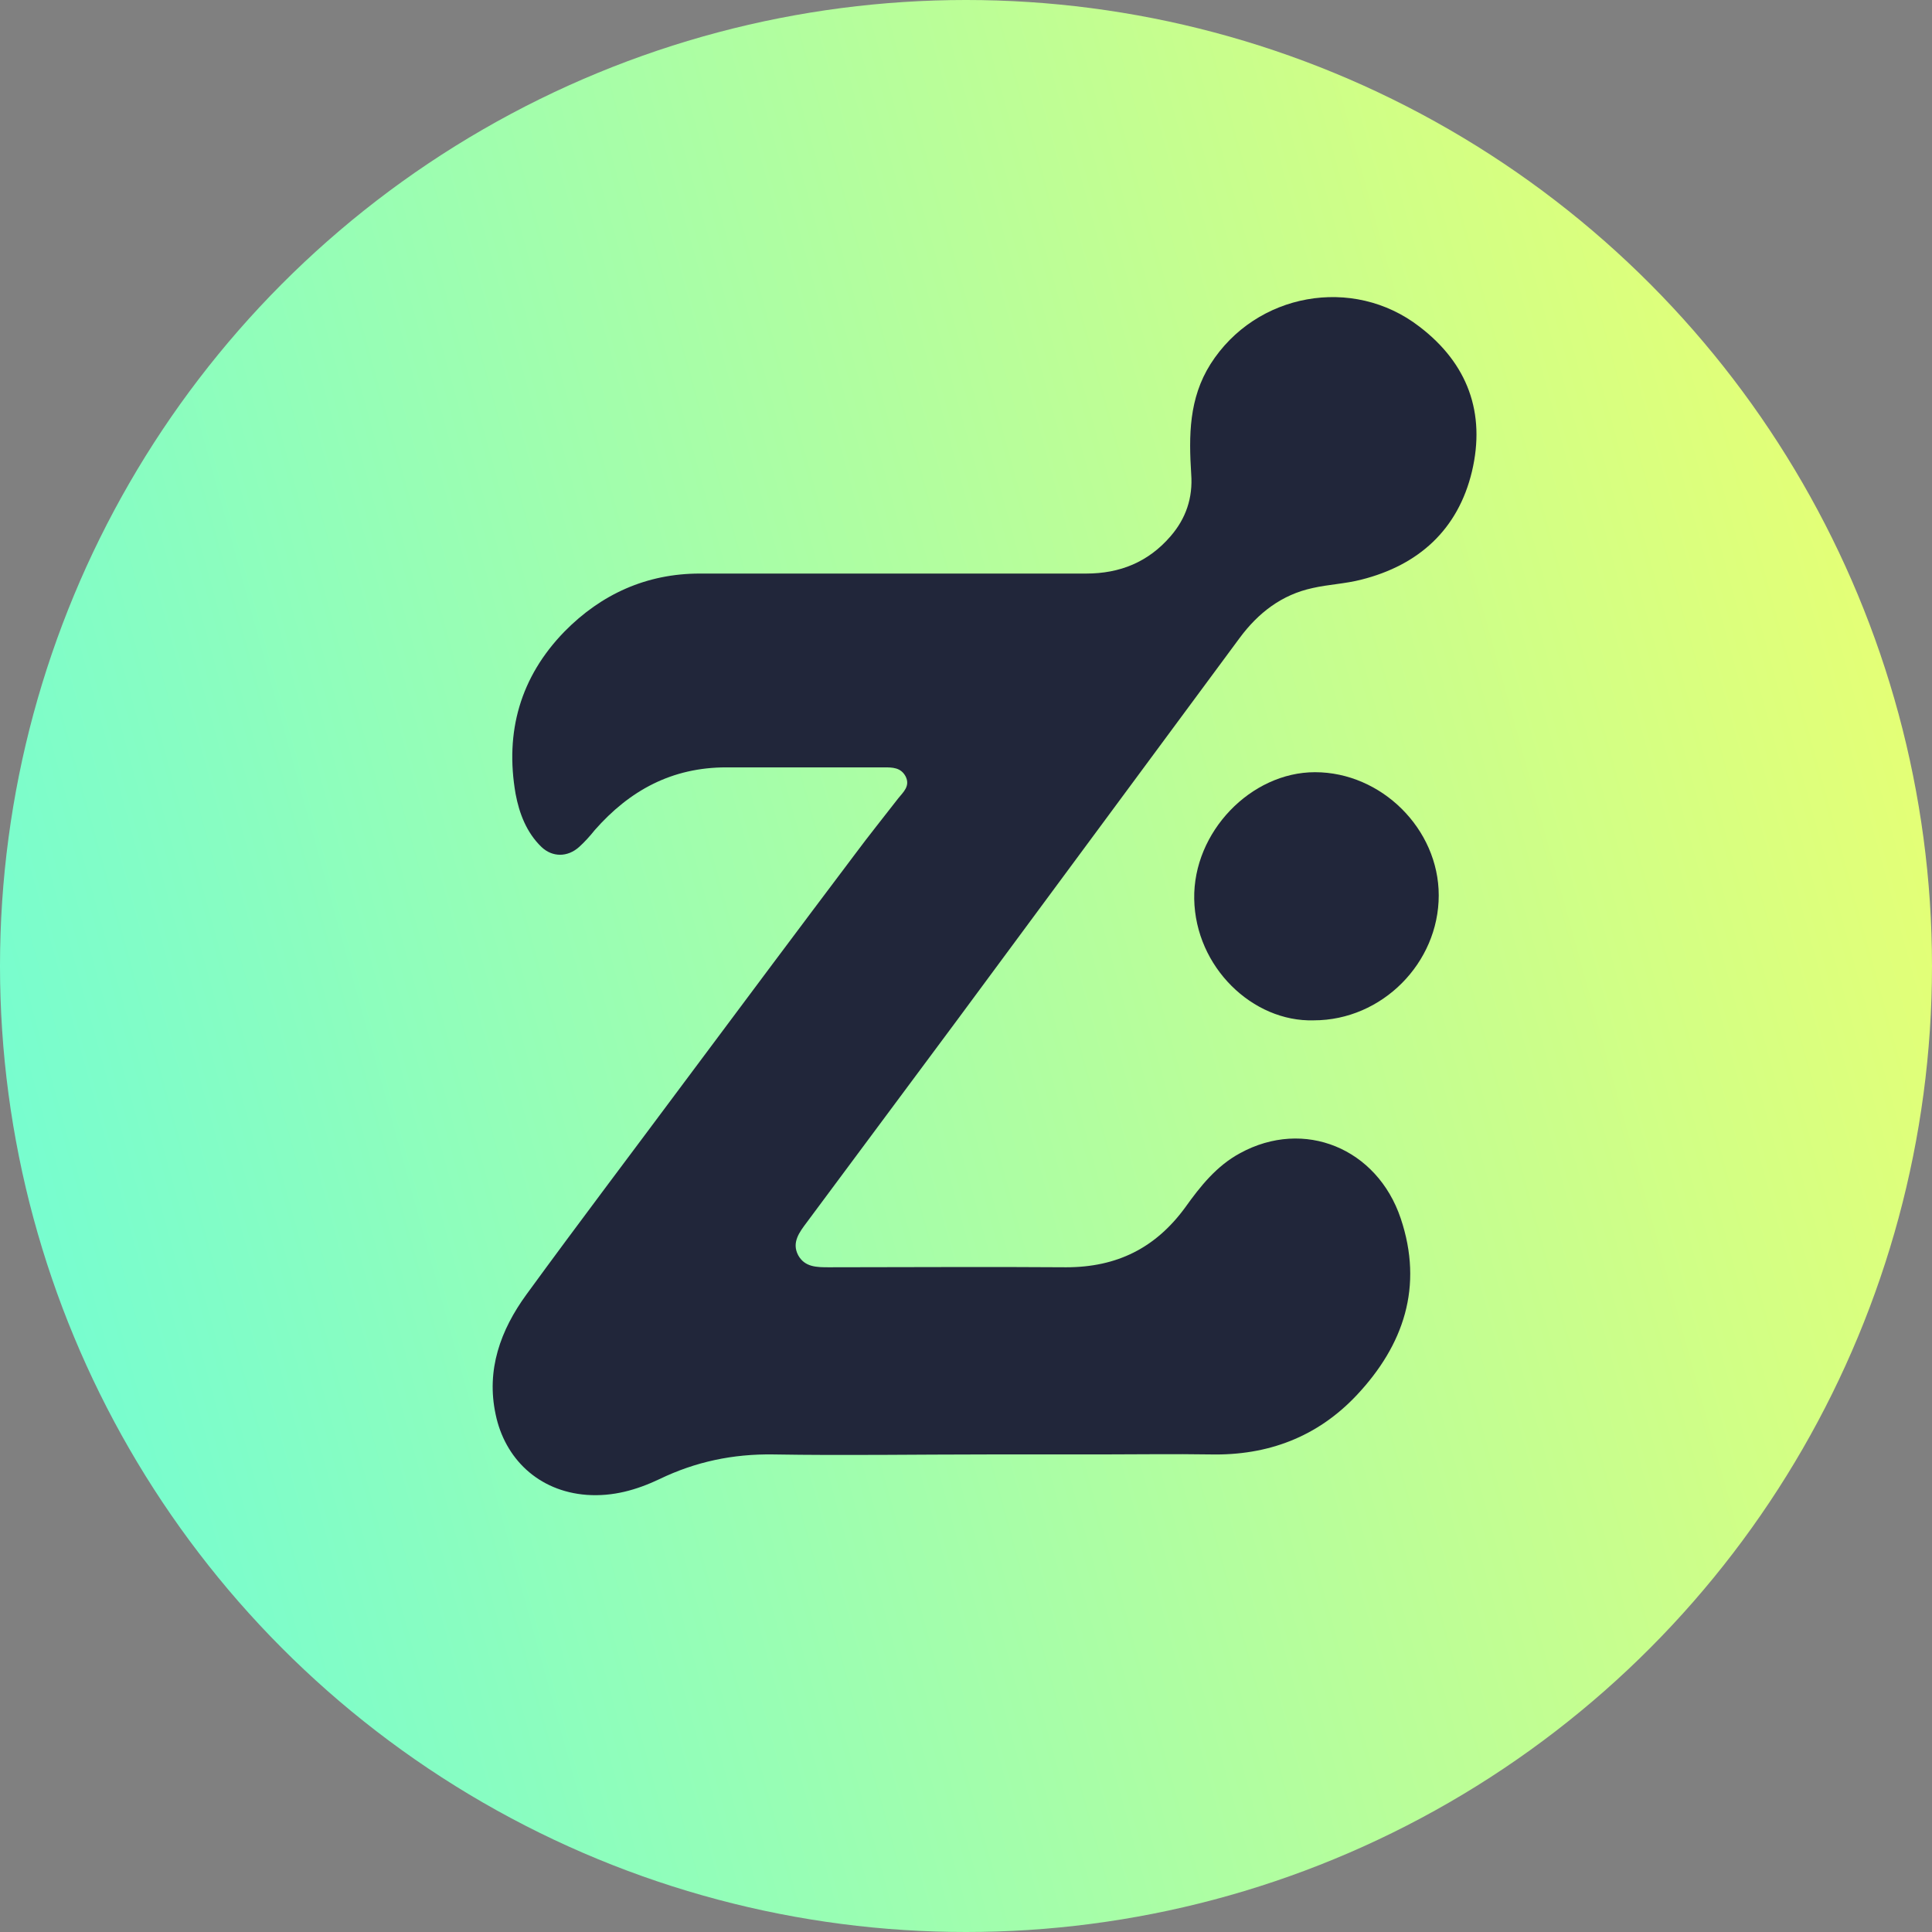
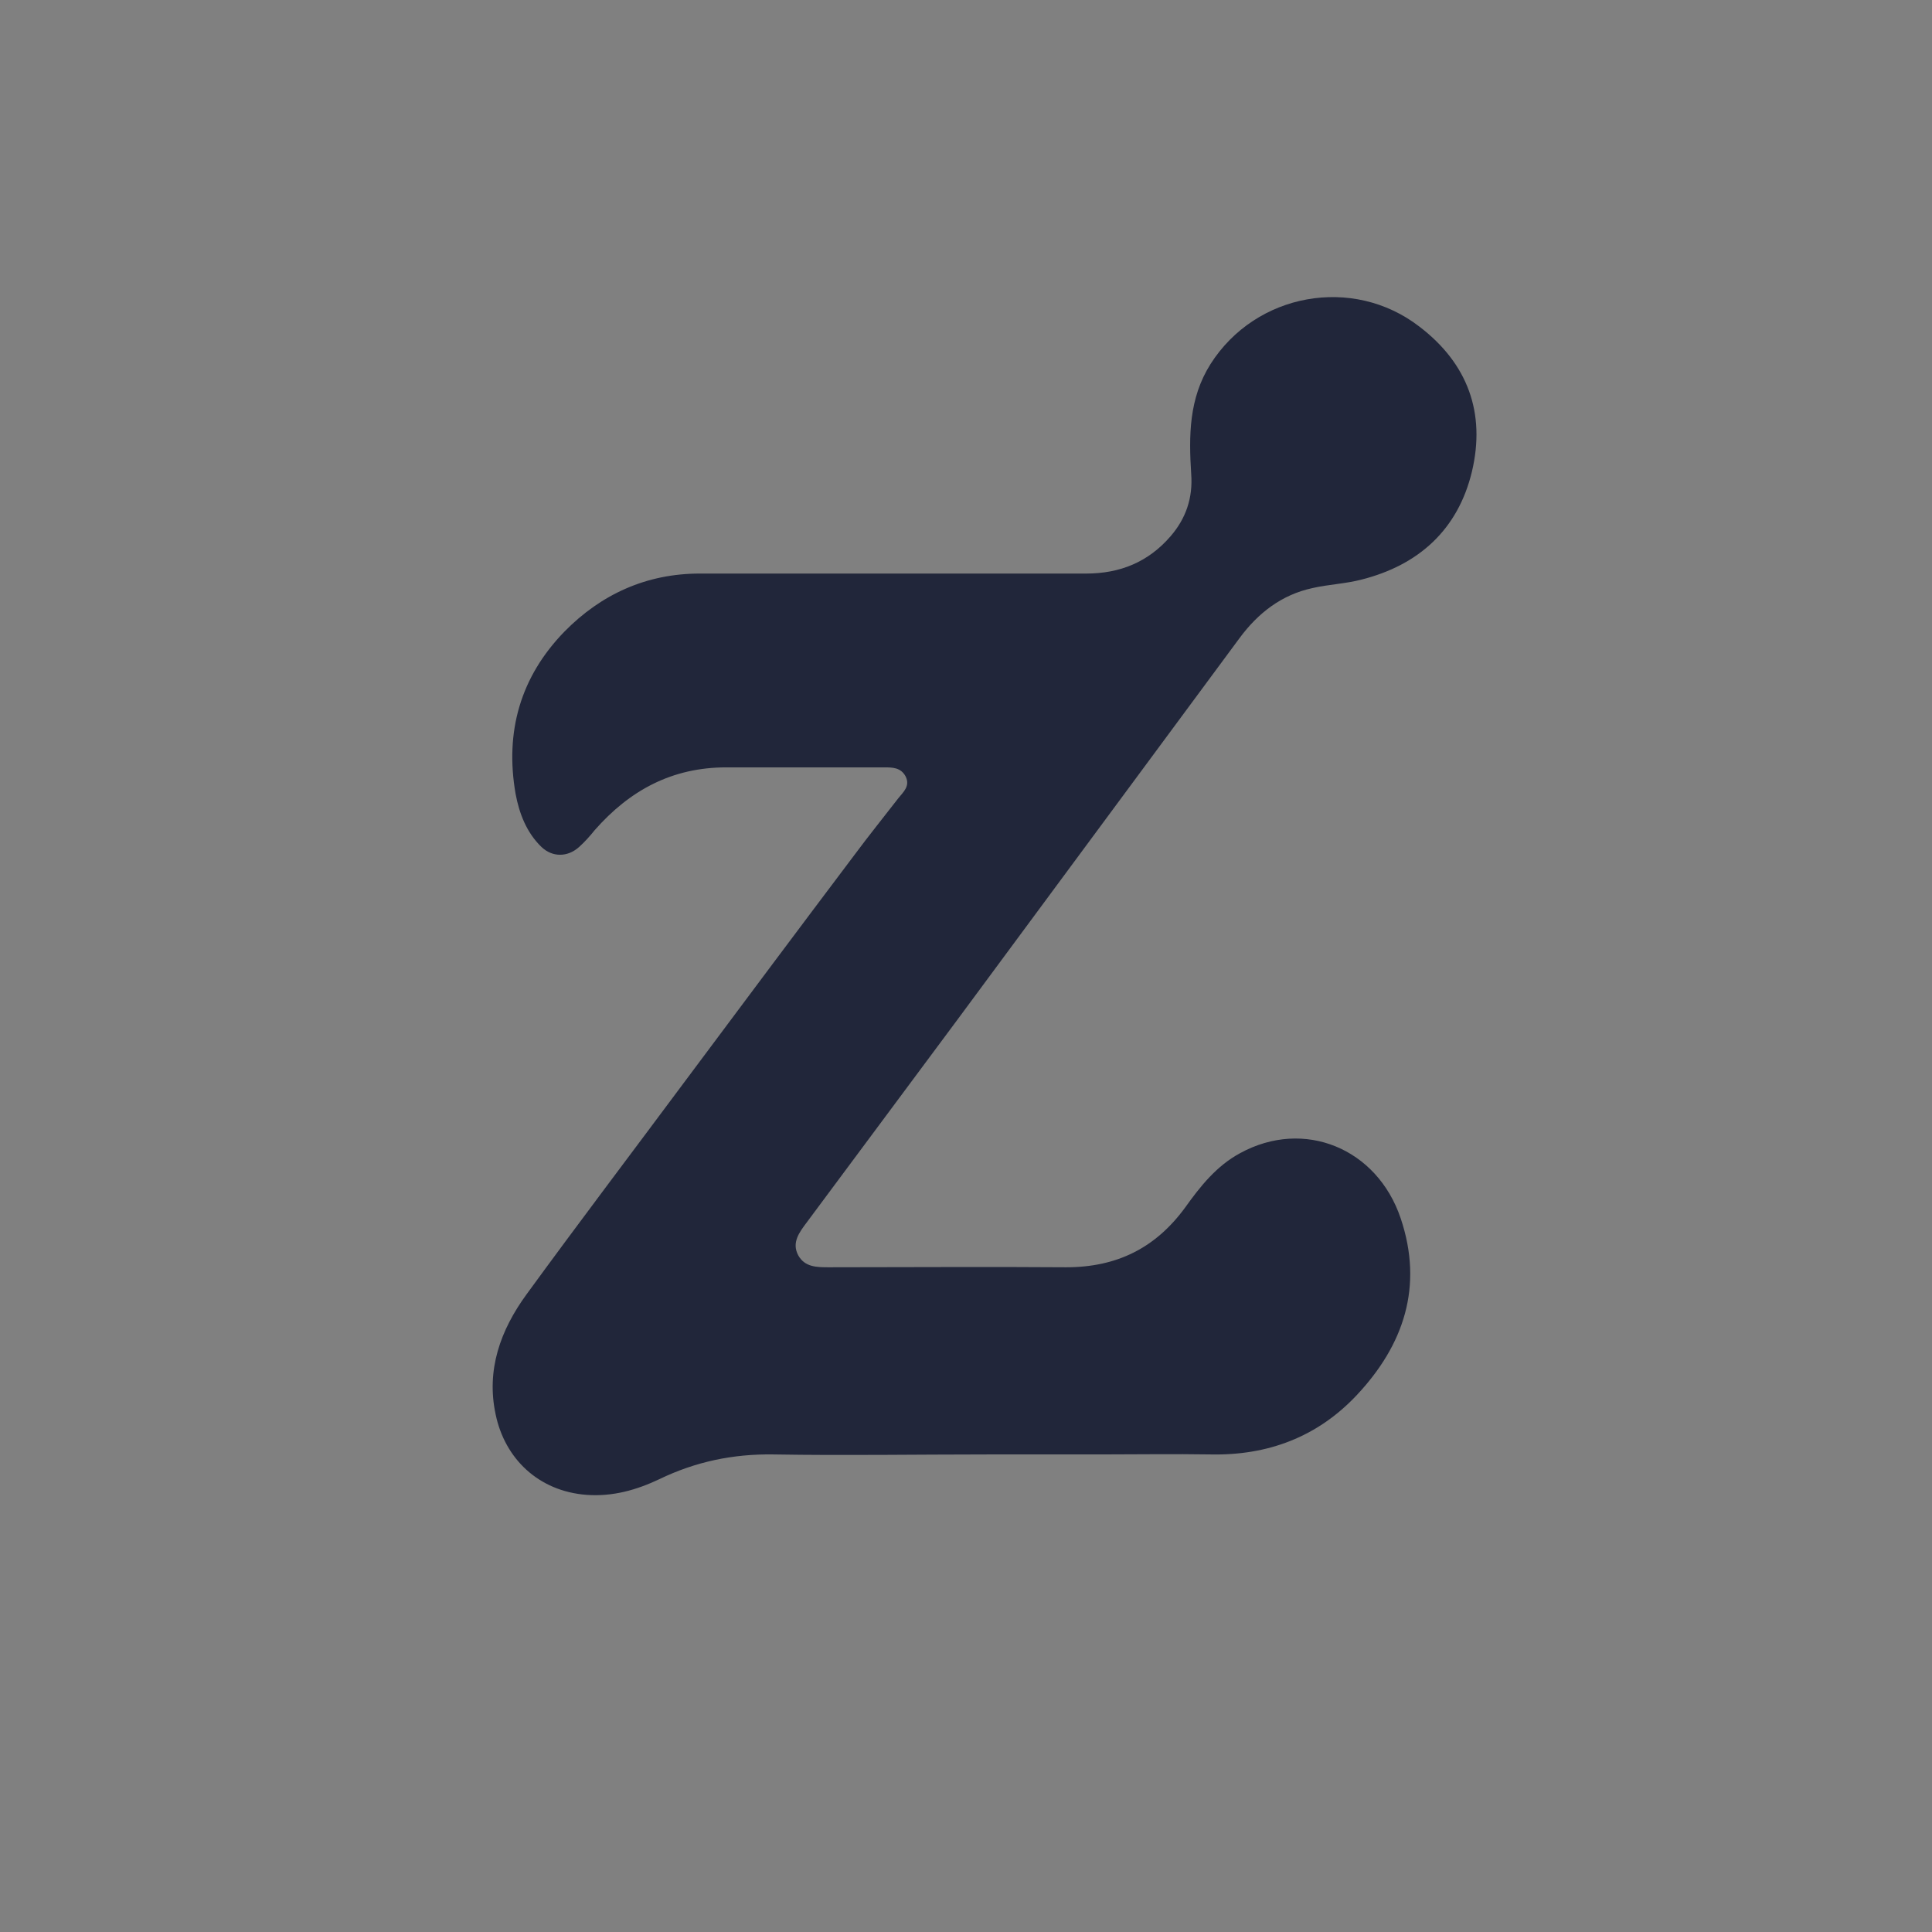
<svg xmlns="http://www.w3.org/2000/svg" id="Warstwa_1" data-name="Warstwa 1" viewBox="0 0 32 32">
  <rect x="0" y="0" width="32" height="32" fill="#808080" stroke="none" />
  <defs>
    <style> .cls-1 { fill: #21263a; } .cls-1, .cls-2 { stroke-width: 0px; } .cls-2 { fill: url(#Gradient_bez_nazwy_2); } </style>
    <linearGradient id="Gradient_bez_nazwy_2" data-name="Gradient bez nazwy 2" x1="34.96" y1="22.24" x2="-2.97" y2="11.75" gradientTransform="translate(0 33) scale(1 -1)" gradientUnits="userSpaceOnUse">
      <stop offset="0" stop-color="#f0ff6c" />
      <stop offset="1" stop-color="#6bfdd9" />
    </linearGradient>
  </defs>
-   <circle class="cls-2" cx="16" cy="16" r="16" />
  <g>
    <path class="cls-1" d="M16.35,24.09c-1.18,0-2.36.02-3.54,0-.67-.01-1.29.12-1.89.41-.38.18-.77.29-1.2.26-.81-.06-1.36-.61-1.51-1.33-.16-.74.08-1.4.51-1.99.86-1.18,1.74-2.34,2.61-3.51.94-1.26,1.88-2.52,2.83-3.78.23-.31.48-.62.72-.93.08-.1.2-.2.12-.36-.08-.15-.22-.15-.36-.15-.87,0-1.74,0-2.61,0-.9,0-1.6.38-2.18,1.04-.08.1-.17.2-.26.28-.19.17-.44.17-.62,0-.25-.24-.37-.56-.43-.88-.18-1.03.08-1.94.81-2.69.61-.62,1.36-.96,2.24-.96,2.13,0,4.27,0,6.4,0,.56,0,1.03-.19,1.4-.62.25-.29.37-.63.34-1.03-.04-.63-.04-1.25.32-1.82.75-1.18,2.36-1.47,3.46-.62.8.61,1.1,1.43.87,2.4-.23.96-.88,1.55-1.83,1.79-.27.07-.55.08-.81.14-.51.11-.9.41-1.21.83-1.56,2.11-3.12,4.22-4.68,6.33-.83,1.12-1.66,2.23-2.49,3.35-.12.16-.25.33-.14.54.11.2.31.2.51.2,1.31,0,2.62-.01,3.93,0,.84,0,1.48-.32,1.97-.99.25-.35.52-.69.91-.9,1.06-.58,2.27-.08,2.66,1.08.38,1.13.05,2.1-.73,2.93-.65.69-1.47,1-2.42.98-.61-.01-1.23,0-1.84,0-.61,0-1.22,0-1.84,0h0Z" />
-     <path class="cls-1" d="M21.76,16.9c-1.01.03-1.96-.88-1.98-2.01-.02-1.11.94-2.1,2-2.1,1.1,0,2.05.94,2.05,2.04,0,1.12-.94,2.07-2.07,2.07Z" />
  </g>
</svg>